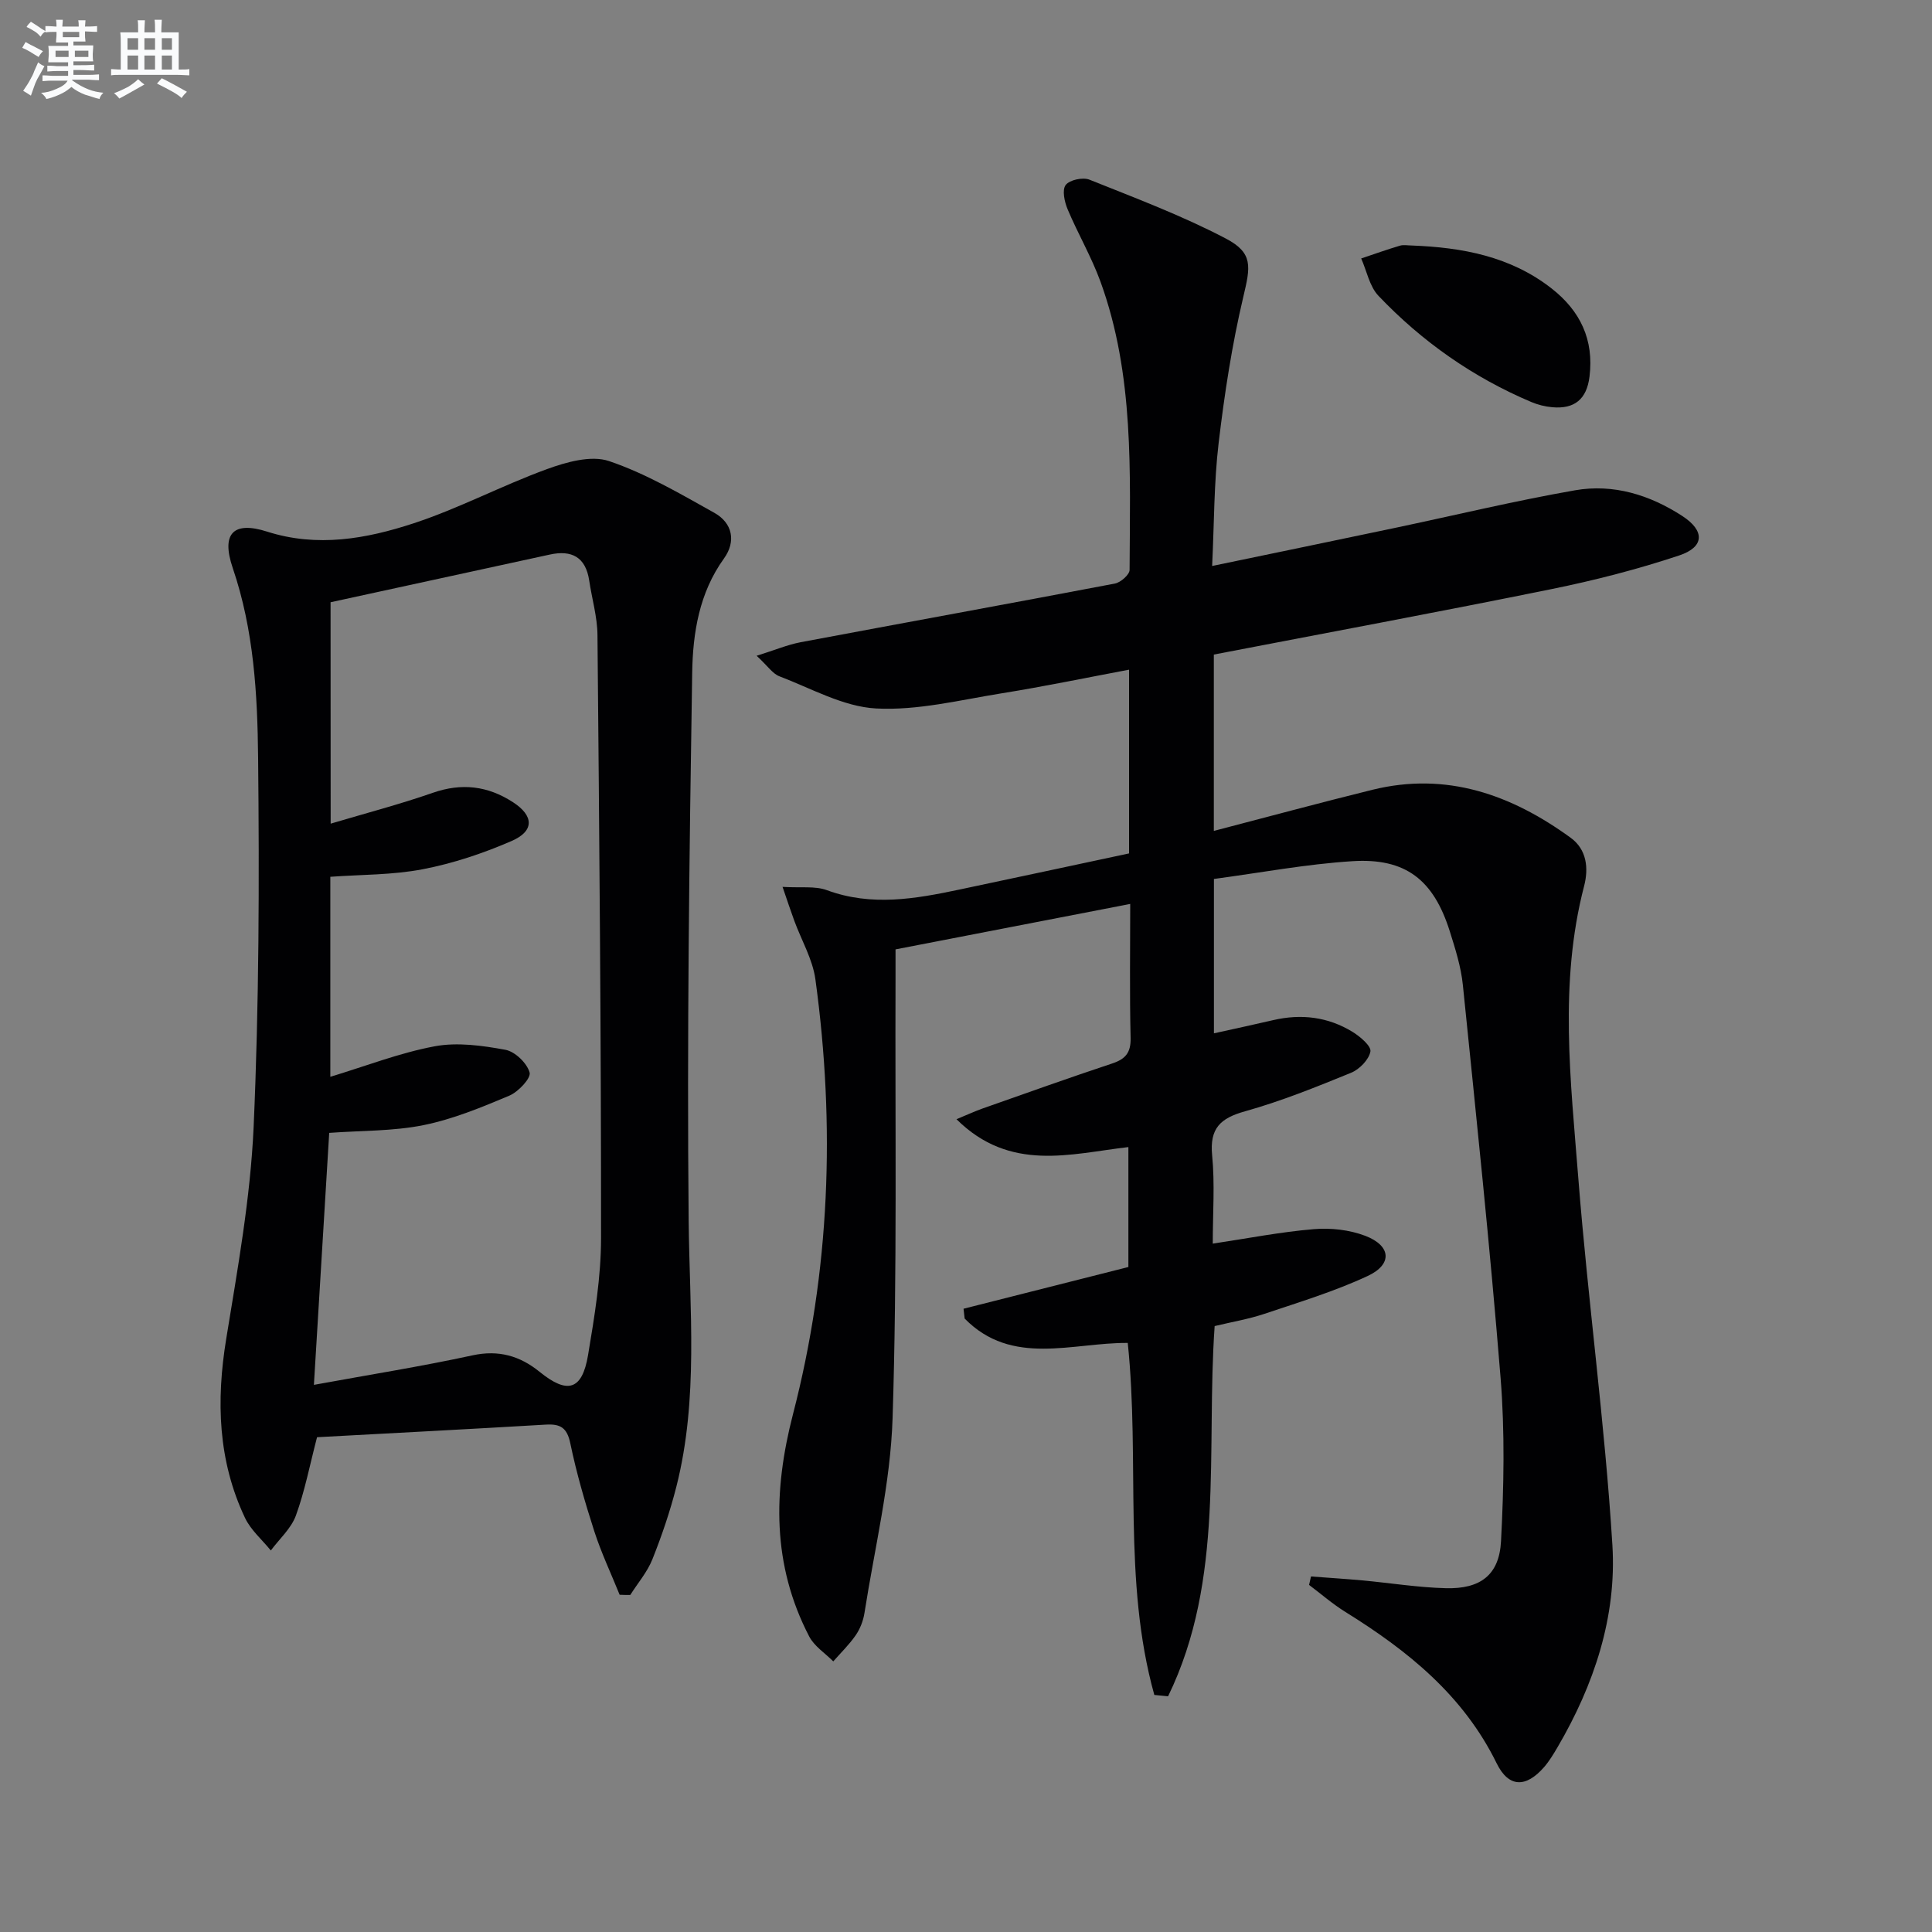
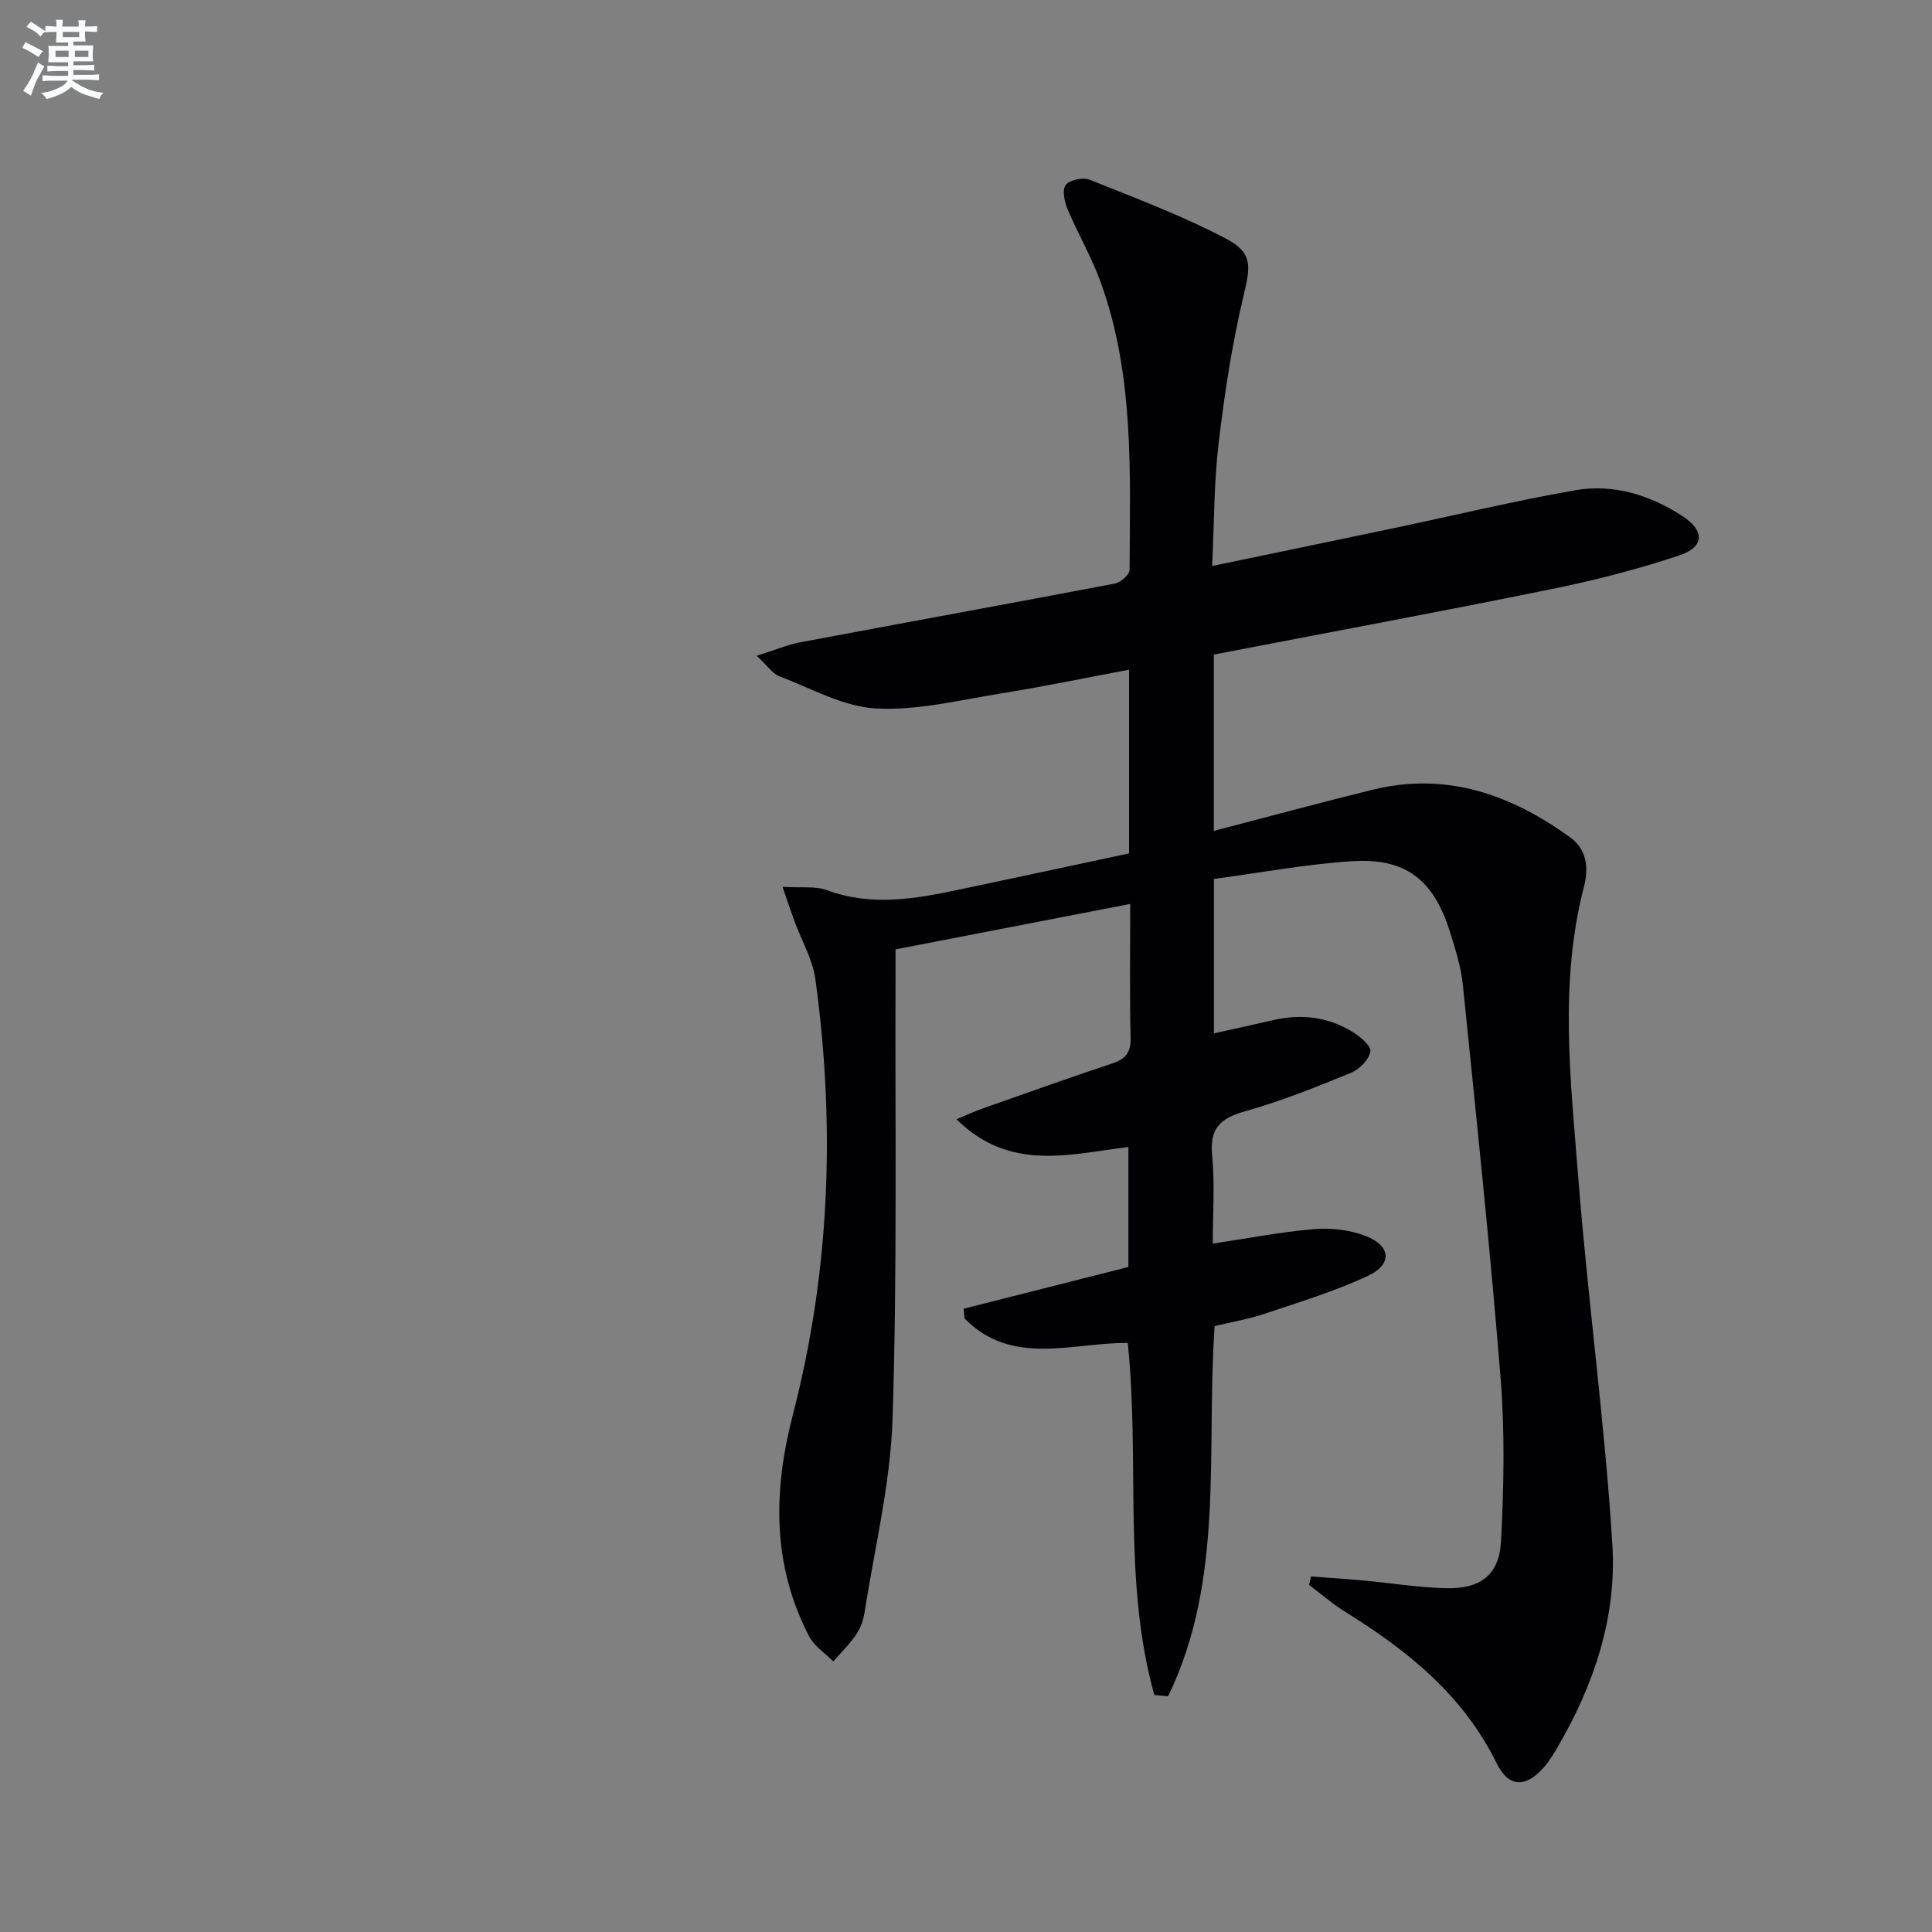
<svg xmlns="http://www.w3.org/2000/svg" enable-background="new 0 0 400 400" viewBox="0 0 400 400">
  <rect x="0" y="0" width="400" height="400" fill="#808080" stroke="none" />
  <g fill="#010103">
    <path d="m238.99 350.92c-6.61-23.73-2.95-48.37-5.5-72.88-11.41-.1-23.97 4.95-33.77-5.05-.08-.68-.15-1.36-.23-2.03 11.24-2.85 22.48-5.69 34.13-8.64 0-8.02 0-16.27 0-24.83-11.96 1.38-24.46 5.27-35.59-5.77 2.3-.95 3.83-1.66 5.41-2.22 8.92-3.14 17.82-6.33 26.8-9.31 2.75-.91 3.91-2.21 3.84-5.29-.22-9.14-.08-18.29-.08-27.75-16.35 3.17-32.23 6.24-48.59 9.41 0 2.14.01 4.11 0 6.08-.11 30.33.36 60.68-.61 90.98-.43 13.49-3.72 26.89-5.82 40.32-.25 1.6-.89 3.28-1.81 4.61-1.34 1.95-3.08 3.63-4.65 5.42-1.69-1.7-3.92-3.12-4.98-5.15-7.7-14.81-7.49-30.07-3.37-45.99 7.68-29.63 8.8-59.78 4.65-90.07-.57-4.15-2.88-8.07-4.36-12.1-.72-1.95-1.37-3.93-2.44-7.04 3.8.23 6.74-.22 9.18.68 9.24 3.41 18.33 1.8 27.46-.13 11.66-2.46 23.31-4.96 35.1-7.48 0-12.71 0-24.99 0-38.04-8.93 1.68-17.62 3.49-26.36 4.89-8.65 1.39-17.43 3.6-26.03 3.14-6.78-.37-13.4-4.15-20-6.66-1.4-.53-2.4-2.11-4.72-4.25 3.76-1.17 6.37-2.28 9.09-2.8 21.69-4.08 43.41-8.02 65.09-12.15 1.19-.23 3.03-1.84 3.04-2.82.08-20.11 1.01-40.36-6.04-59.72-1.87-5.13-4.67-9.91-6.79-14.95-.65-1.54-1.18-4.01-.4-5.03.8-1.06 3.56-1.65 4.92-1.1 9.52 3.81 19.18 7.44 28.24 12.19 5.72 3 5.09 5.83 3.62 12.04-2.36 9.96-3.91 20.16-5.12 30.34-.97 8.2-.91 16.51-1.34 25.41 13.04-2.71 25.35-5.25 37.65-7.84 12.49-2.63 24.91-5.63 37.48-7.83 7.94-1.39 15.5.95 22.24 5.34 4.66 3.04 4.59 6.4-.67 8.15-8.62 2.87-17.49 5.15-26.4 6.96-23.21 4.72-46.51 9.04-69.95 13.56v36.51c11.15-2.9 21.95-5.83 32.82-8.51 15.36-3.79 28.78 1 41.06 9.93 3.35 2.44 3.74 6.32 2.78 10.01-5.23 20.1-2.77 40.39-1.19 60.56 1.99 25.32 5.49 50.54 7.05 75.89.91 14.8-3.79 28.91-11.35 41.82-.84 1.43-1.71 2.88-2.79 4.13-3.75 4.3-7.33 4.29-9.82-.78-6.91-14.09-18.42-23.34-31.33-31.35-2.64-1.64-5.01-3.71-7.51-5.59.13-.58.27-1.17.4-1.75 3.53.27 7.06.49 10.58.81 5.78.53 11.55 1.47 17.33 1.62 7.15.19 11.06-2.72 11.43-9.73.59-11.25.81-22.61-.09-33.82-2.19-27.15-5.05-54.24-7.81-81.33-.38-3.76-1.56-7.47-2.7-11.1-3.36-10.68-9.14-15.24-20.17-14.54-9.55.6-19.02 2.39-28.67 3.68v31.96c4.29-.95 8.3-1.81 12.3-2.74 5.78-1.34 11.31-.67 16.37 2.42 1.59.97 3.93 2.96 3.73 4.08-.31 1.69-2.27 3.7-4.01 4.41-7.2 2.94-14.46 5.88-21.94 7.97-5.12 1.43-7.36 3.52-6.82 9.12.58 5.92.13 11.94.13 18.28 7.27-1.09 14.08-2.43 20.95-3 3.5-.29 7.35.14 10.61 1.38 5.37 2.04 5.7 5.9.53 8.31-6.86 3.2-14.2 5.43-21.41 7.85-3.28 1.1-6.73 1.67-10.29 2.53-1.81 25.77 2.16 52.37-9.64 76.65-.96-.09-1.91-.18-2.85-.28z" />
-     <path d="m128.29 330.18c-1.77-4.38-3.8-8.67-5.25-13.15-1.93-5.99-3.69-12.07-4.97-18.23-.67-3.21-2.05-4.02-5.03-3.85-15.75.93-31.5 1.75-47.4 2.61-1.51 5.78-2.53 11.15-4.38 16.22-.98 2.68-3.41 4.84-5.19 7.23-1.81-2.23-4.14-4.22-5.34-6.74-5.61-11.84-5.99-24.23-3.9-37.04 2.37-14.56 5.02-29.2 5.68-43.9 1.13-25.43 1.19-50.92.93-76.38-.13-13.22-.88-26.51-5.25-39.34-2.45-7.19.15-9.76 7.09-7.55 10.41 3.33 20.56 1.5 30.34-1.71 9.41-3.09 18.28-7.82 27.61-11.22 4.03-1.47 9.15-2.92 12.86-1.67 7.61 2.57 14.72 6.76 21.8 10.71 3.78 2.11 4.54 5.93 2 9.46-5.15 7.14-6.45 15.47-6.58 23.68-.6 37.79-1.09 75.59-.73 113.37.18 18.45 2.07 36.89-2.53 55.06-1.3 5.13-3.02 10.18-4.98 15.1-1.06 2.65-3.03 4.93-4.58 7.38-.73.01-1.47-.01-2.2-.04zm-59.83-159.65c7.32-2.18 14.33-4.01 21.15-6.39 5.99-2.09 11.39-1.43 16.6 1.95 4.31 2.79 4.48 5.96-.29 8.03-5.87 2.55-12.08 4.63-18.36 5.84-6.24 1.21-12.73 1.1-19.17 1.57v41.41c7.4-2.24 14.39-4.97 21.63-6.32 4.69-.87 9.84-.15 14.62.73 2 .37 4.47 2.76 5.01 4.7.33 1.17-2.34 4.01-4.21 4.8-5.77 2.43-11.68 4.87-17.77 6.1-6.25 1.26-12.78 1.11-19.51 1.6-1.04 17.07-2.07 34.02-3.17 52.17 11.7-2.14 22.34-3.83 32.84-6.11 5.43-1.18 9.85.13 13.9 3.42 5.73 4.65 8.79 3.85 10.02-3.47 1.34-8.01 2.69-16.14 2.69-24.23.02-41.61-.36-83.23-.74-124.84-.03-3.77-1.15-7.52-1.71-11.29-.73-4.87-3.62-6.38-8.18-5.38-15.04 3.27-30.08 6.55-45.37 9.87.02 15.01.02 29.93.02 45.84z" />
-     <path d="m292.31 50.83c10.43.4 20.41 2.23 28.93 8.89 5.97 4.67 8.79 10.64 7.85 18.26-.57 4.64-3.08 6.76-7.73 6.33-1.46-.13-2.95-.5-4.3-1.07-12.09-5.11-22.65-12.52-31.66-21.99-1.86-1.95-2.42-5.13-3.58-7.74 2.66-.89 5.31-1.84 8-2.64.77-.24 1.66-.04 2.49-.04z" />
+     <path d="m292.31 50.83z" />
  </g>
  <path d="m6.8 9.5c.6.3 1.3.7 2.1 1.1-.4.4-.7.8-.9 1.2-.7-.4-1.3-.8-1.8-1.1s-1.1-.6-1.6-.8c.2-.4.5-.8.7-1.2.4.2.8.5 1.5.8zm.9 6.9c-.3.6-.5 1.1-.7 1.7s-.4 1.1-.6 1.7c-.6-.4-1.1-.7-1.6-1 .7-1 1.2-1.8 1.5-2.4.3-.5.6-1.1.8-1.7.3-.6.5-1.2.8-1.8.3.3.8.6 1.3.8-.7 1.3-1.2 2.2-1.5 2.7zm.1-11c.4.3 1 .7 1.7 1.1-.5.2-.8.6-1.1 1.1-.5-.6-1-1-1.4-1.2s-.9-.6-1.5-.8c.2-.4.5-.7.9-1.1.5.3.9.6 1.4.9zm10.5 13.1c1 .4 2 .6 3.1.7-.4.4-.7.8-.8 1.3-.9-.2-1.9-.6-3-.9-1-.4-2-.9-2.8-1.6-.5.4-1.1.9-1.9 1.3s-1.9.9-3.3 1.2c-.1-.3-.5-.8-1.1-1.3 1 0 2.1-.3 3.2-.8 1.2-.5 1.9-1 2.3-1.7h-3.2c-.4 0-1 0-2 .1v-1.2c1 0 1.7.1 2 .1h3.3v-1h-2.3c-.2 0-.9 0-2 .1v-1.2c1.2 0 1.9.1 2 .1h2.3v-.8h-4.1c0-.7.1-1.2.1-1.6 0-.5 0-1.1-.1-1.8h4.1v-.7h-2.5c0-.6.1-1.1.1-1.6v-.6h-.5c-.4 0-1 0-1.8.1v-1.3c1.2 0 1.9.1 2.1.1h.2c0-.3 0-.8-.1-1.4h1.4c0 .6-.1 1-.1 1.4h3.4c0-.4 0-.8-.1-1.3h1.5c0 .4-.1.9-.1 1.3.7 0 1.5 0 2.5-.1v1.2c-1 0-1.8-.1-2.5-.1v.6c0 .3 0 .8.1 1.5h-2.5v.8h4.1c0 .8-.1 1.3-.1 1.8s0 1 .1 1.5h-4.1v.8h1.4c.8 0 1.8 0 2.9-.1v1.2c-1 0-1.9-.1-2.8-.1h-1.5v1h3.2c.3 0 1 0 2.1-.1v1.2c-1.1 0-1.8-.1-2.1-.1h-3.4l-.1.1c1.4 1 2.4 1.5 3.4 1.9zm-4.1-6.7v-1.3h-2.7v1.3zm2.2-4.1v-1.1h-3.4v1.1zm1.9 4.1v-1.3h-2.8v1.3z" fill="#fafbfc" />
-   <path d="m37 6.7v2.3 5.4c1 0 1.8 0 2.2-.1v1.3c-.6 0-1.5-.1-2.5-.1h-11.9c-.7 0-1.3 0-1.8.1v-1.3c.5 0 1.1.1 2 .1v-5.2c0-1 0-1.8-.1-2.5h3.7c0-1.3 0-2.1-.1-2.5h1.5c0 .4-.1 1.3-.1 2.5h2.2c0-1.2 0-2.1-.1-2.6h1.5c0 .4-.1 1.3-.1 2.6zm-12.3 13.7c-.3-.4-.7-.8-1.1-1.1 1.1-.4 2.1-.9 2.9-1.3.8-.5 1.5-1 2.1-1.6.4.4.9.8 1.3 1.1-2.5 1.4-4.2 2.4-5.2 2.9zm3.9-10.1v-2.4h-2.2v2.4zm0 4.1v-2.9h-2.2v2.9zm3.5-4.1v-2.4h-2.2v2.4zm0 4.1v-2.9h-2.2v2.9zm.4 2.9 1-1.1c.6.3 1.4.7 2.5 1.3s2 1.1 2.7 1.5c-.4.4-.8.8-1.1 1.3-.8-.8-2.5-1.7-5.1-3zm3.1-7v-2.4h-2.1v2.4zm0 4.1v-2.9h-2.1v2.9z" fill="#fafbfc" />
</svg>